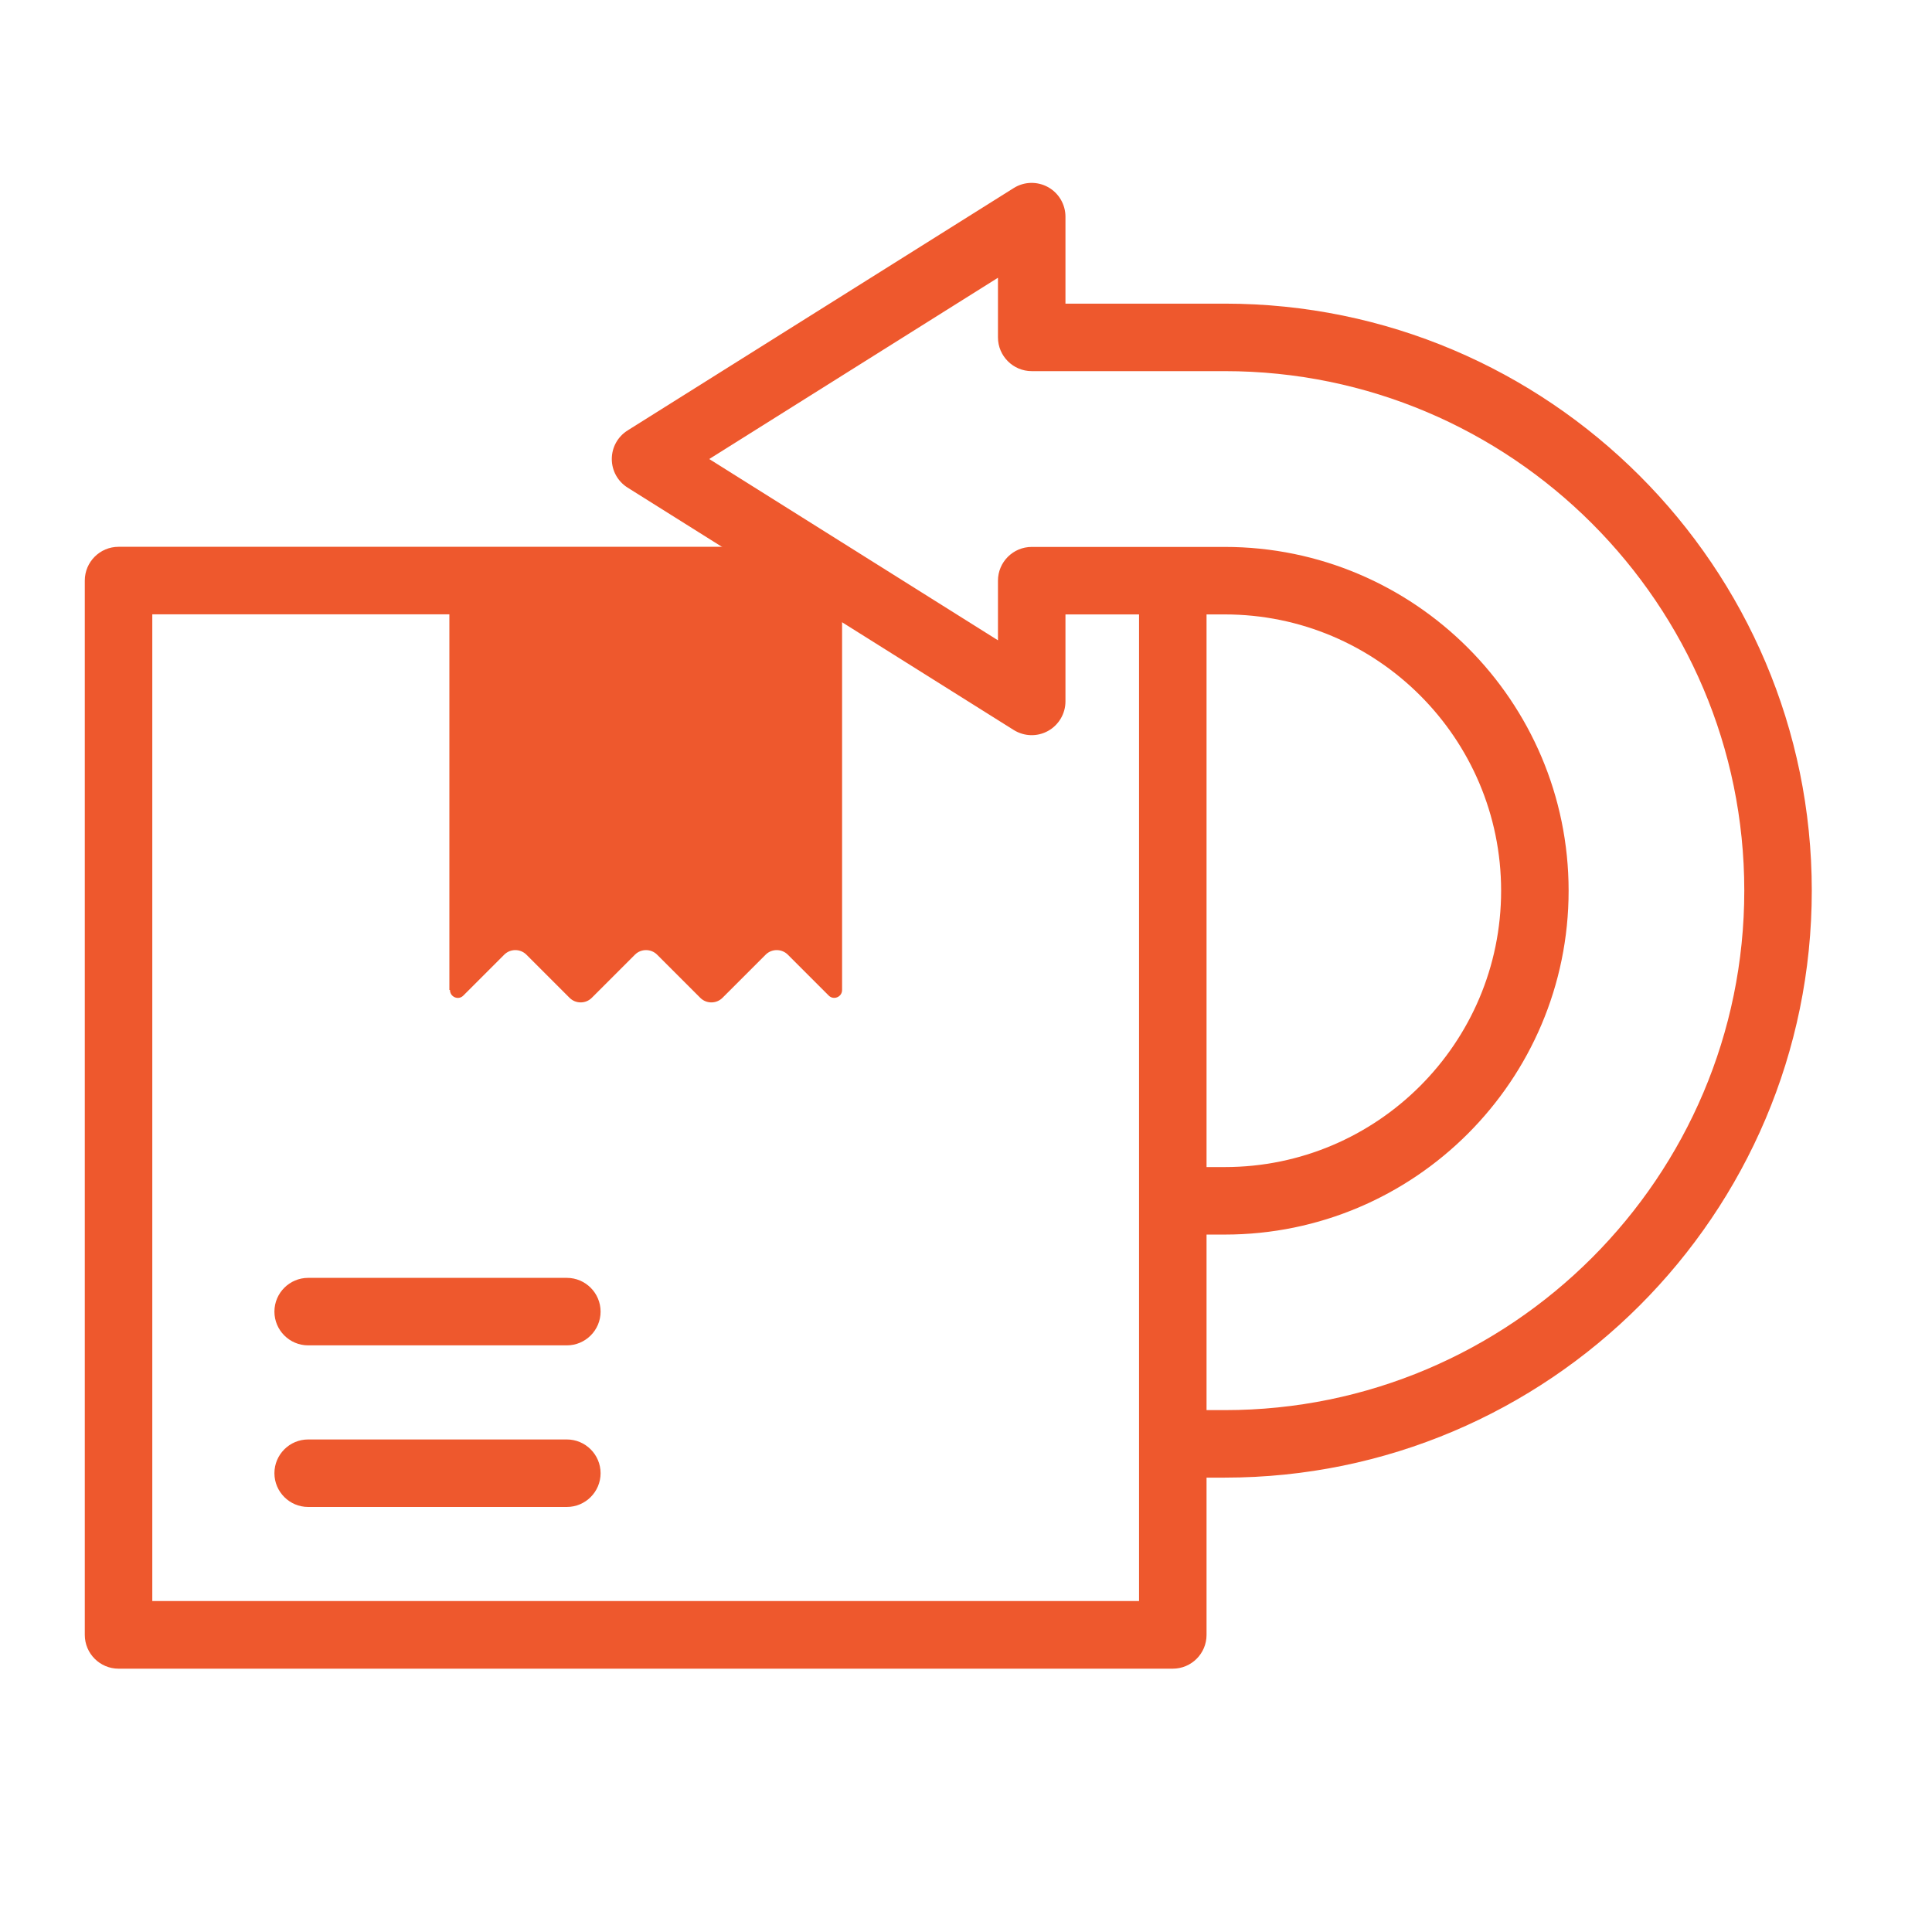
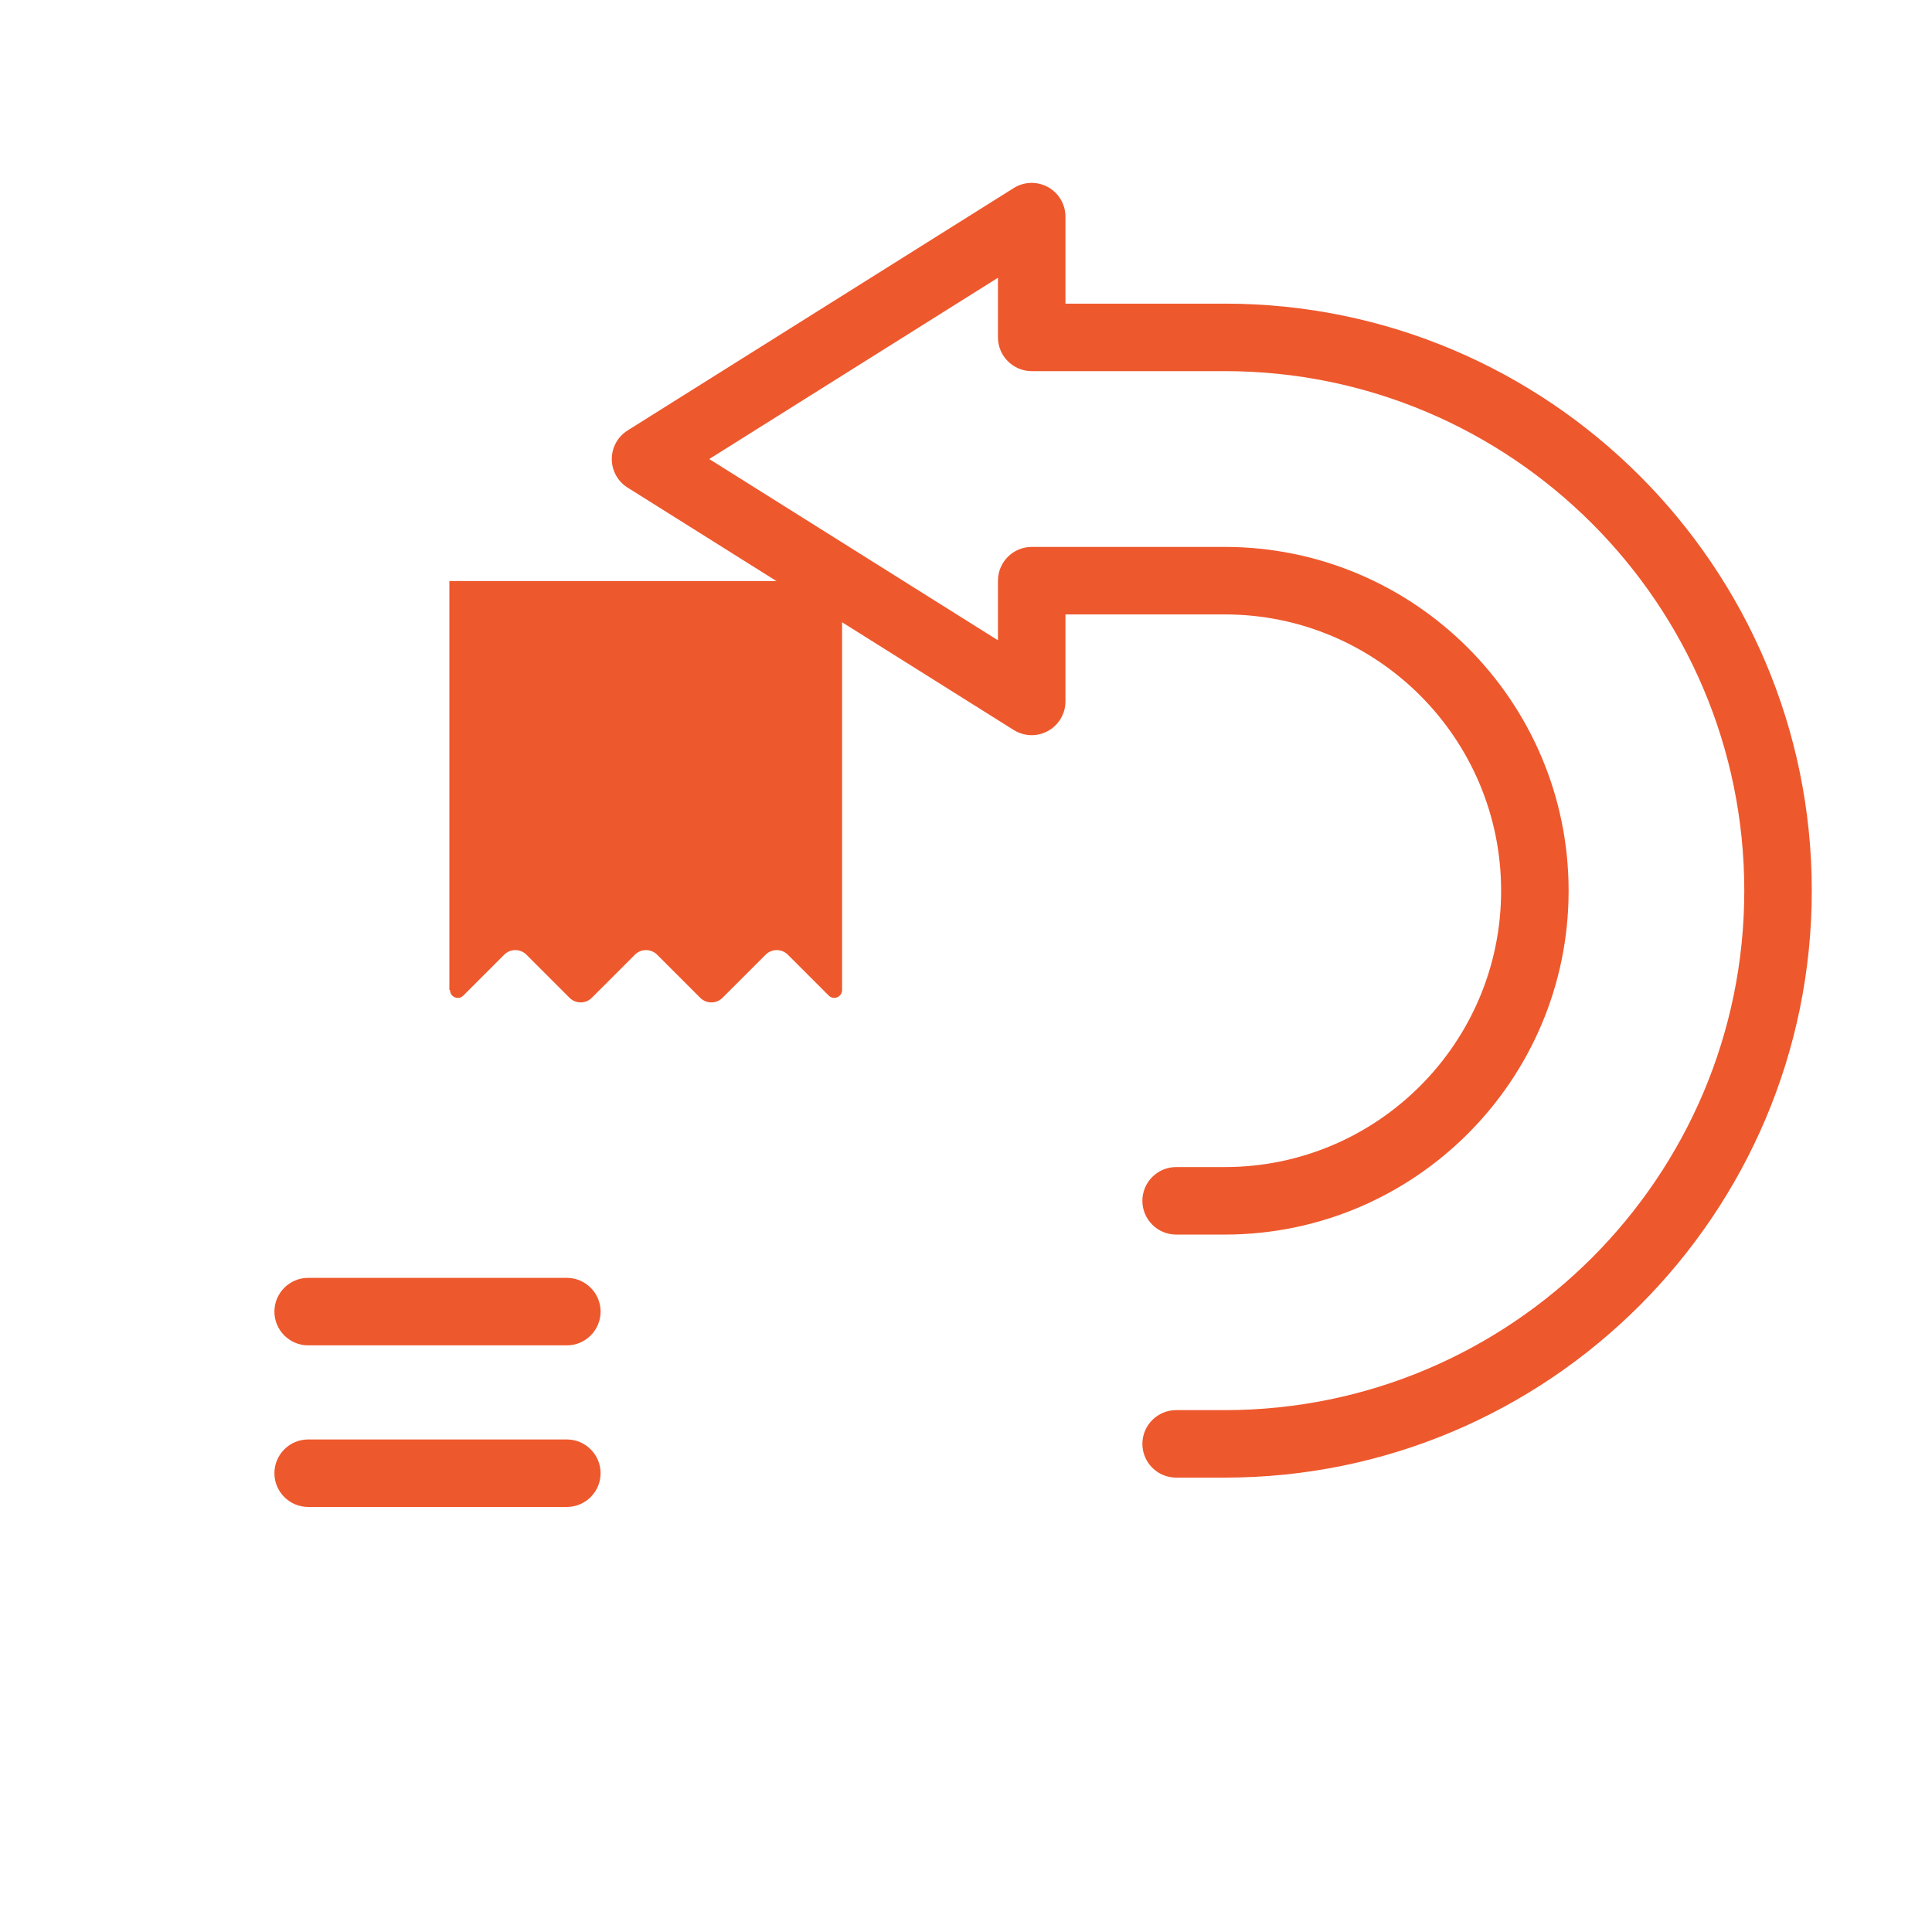
<svg xmlns="http://www.w3.org/2000/svg" id="Layer_1" viewBox="0 0 162 162">
  <defs>
    <style>
      .cls-1 {
        fill: #ee582d;
      }
    </style>
  </defs>
  <path class="cls-1" d="M37.68,83.01v-34.29h32.93v34.29c0,.59-.71.88-1.12.47l-3.43-3.43c-.51-.51-1.35-.51-1.86,0l-3.62,3.62c-.51.51-1.35.51-1.86,0l-3.62-3.62c-.51-.51-1.35-.51-1.86,0l-3.62,3.62c-.51.51-1.35.51-1.86,0l-3.62-3.62c-.51-.51-1.35-.51-1.86,0l-3.43,3.43c-.41.42-1.12.12-1.12-.47Z" />
-   <path class="cls-1" d="M98.34,139.92H9.94c-1.56,0-2.83-1.27-2.83-2.83V48.68c0-1.56,1.27-2.83,2.83-2.83h60.38c1.56,0,2.83,1.27,2.83,2.83s-1.27,2.83-2.83,2.83H12.77v82.74h82.74V48.97c0-1.56,1.27-2.83,2.83-2.83s2.83,1.27,2.83,2.83v88.12c0,1.56-1.27,2.83-2.83,2.83Z" />
  <g>
    <path class="cls-1" d="M47.53,112.81h-21.69c-1.56,0-2.83-1.27-2.83-2.83s1.27-2.83,2.83-2.83h21.69c1.56,0,2.83,1.27,2.83,2.83s-1.27,2.83-2.83,2.83Z" />
    <path class="cls-1" d="M47.53,126.36h-21.69c-1.56,0-2.83-1.27-2.83-2.83s1.27-2.83,2.83-2.83h21.69c1.56,0,2.83,1.27,2.83,2.83s-1.27,2.83-2.83,2.83Z" />
  </g>
  <path class="cls-1" d="M102.7,123.9h-4.08c-1.56,0-2.83-1.27-2.83-2.83s1.27-2.83,2.83-2.83h4.08c24.02,0,43.56-19.54,43.56-43.56s-19.54-43.56-43.56-43.56h-16.19c-1.56,0-2.83-1.27-2.83-2.83v-5l-24.21,15.2,24.21,15.2v-5c0-1.56,1.27-2.83,2.83-2.83h16.19c15.9,0,28.83,12.93,28.83,28.83s-12.93,28.83-28.83,28.83h-4.08c-1.56,0-2.83-1.27-2.83-2.83s1.27-2.83,2.83-2.83h4.08c12.77,0,23.17-10.39,23.17-23.17s-10.39-23.17-23.17-23.17h-13.36v7.29c0,1.03-.56,1.98-1.46,2.48s-2,.47-2.88-.08l-32.37-20.32c-.83-.52-1.33-1.42-1.33-2.4s.5-1.88,1.33-2.4l32.37-20.32c.87-.55,1.97-.58,2.88-.08.9.5,1.46,1.45,1.46,2.48v7.29h13.36c27.14,0,49.22,22.08,49.22,49.22s-22.08,49.22-49.22,49.22Z" />
</svg>